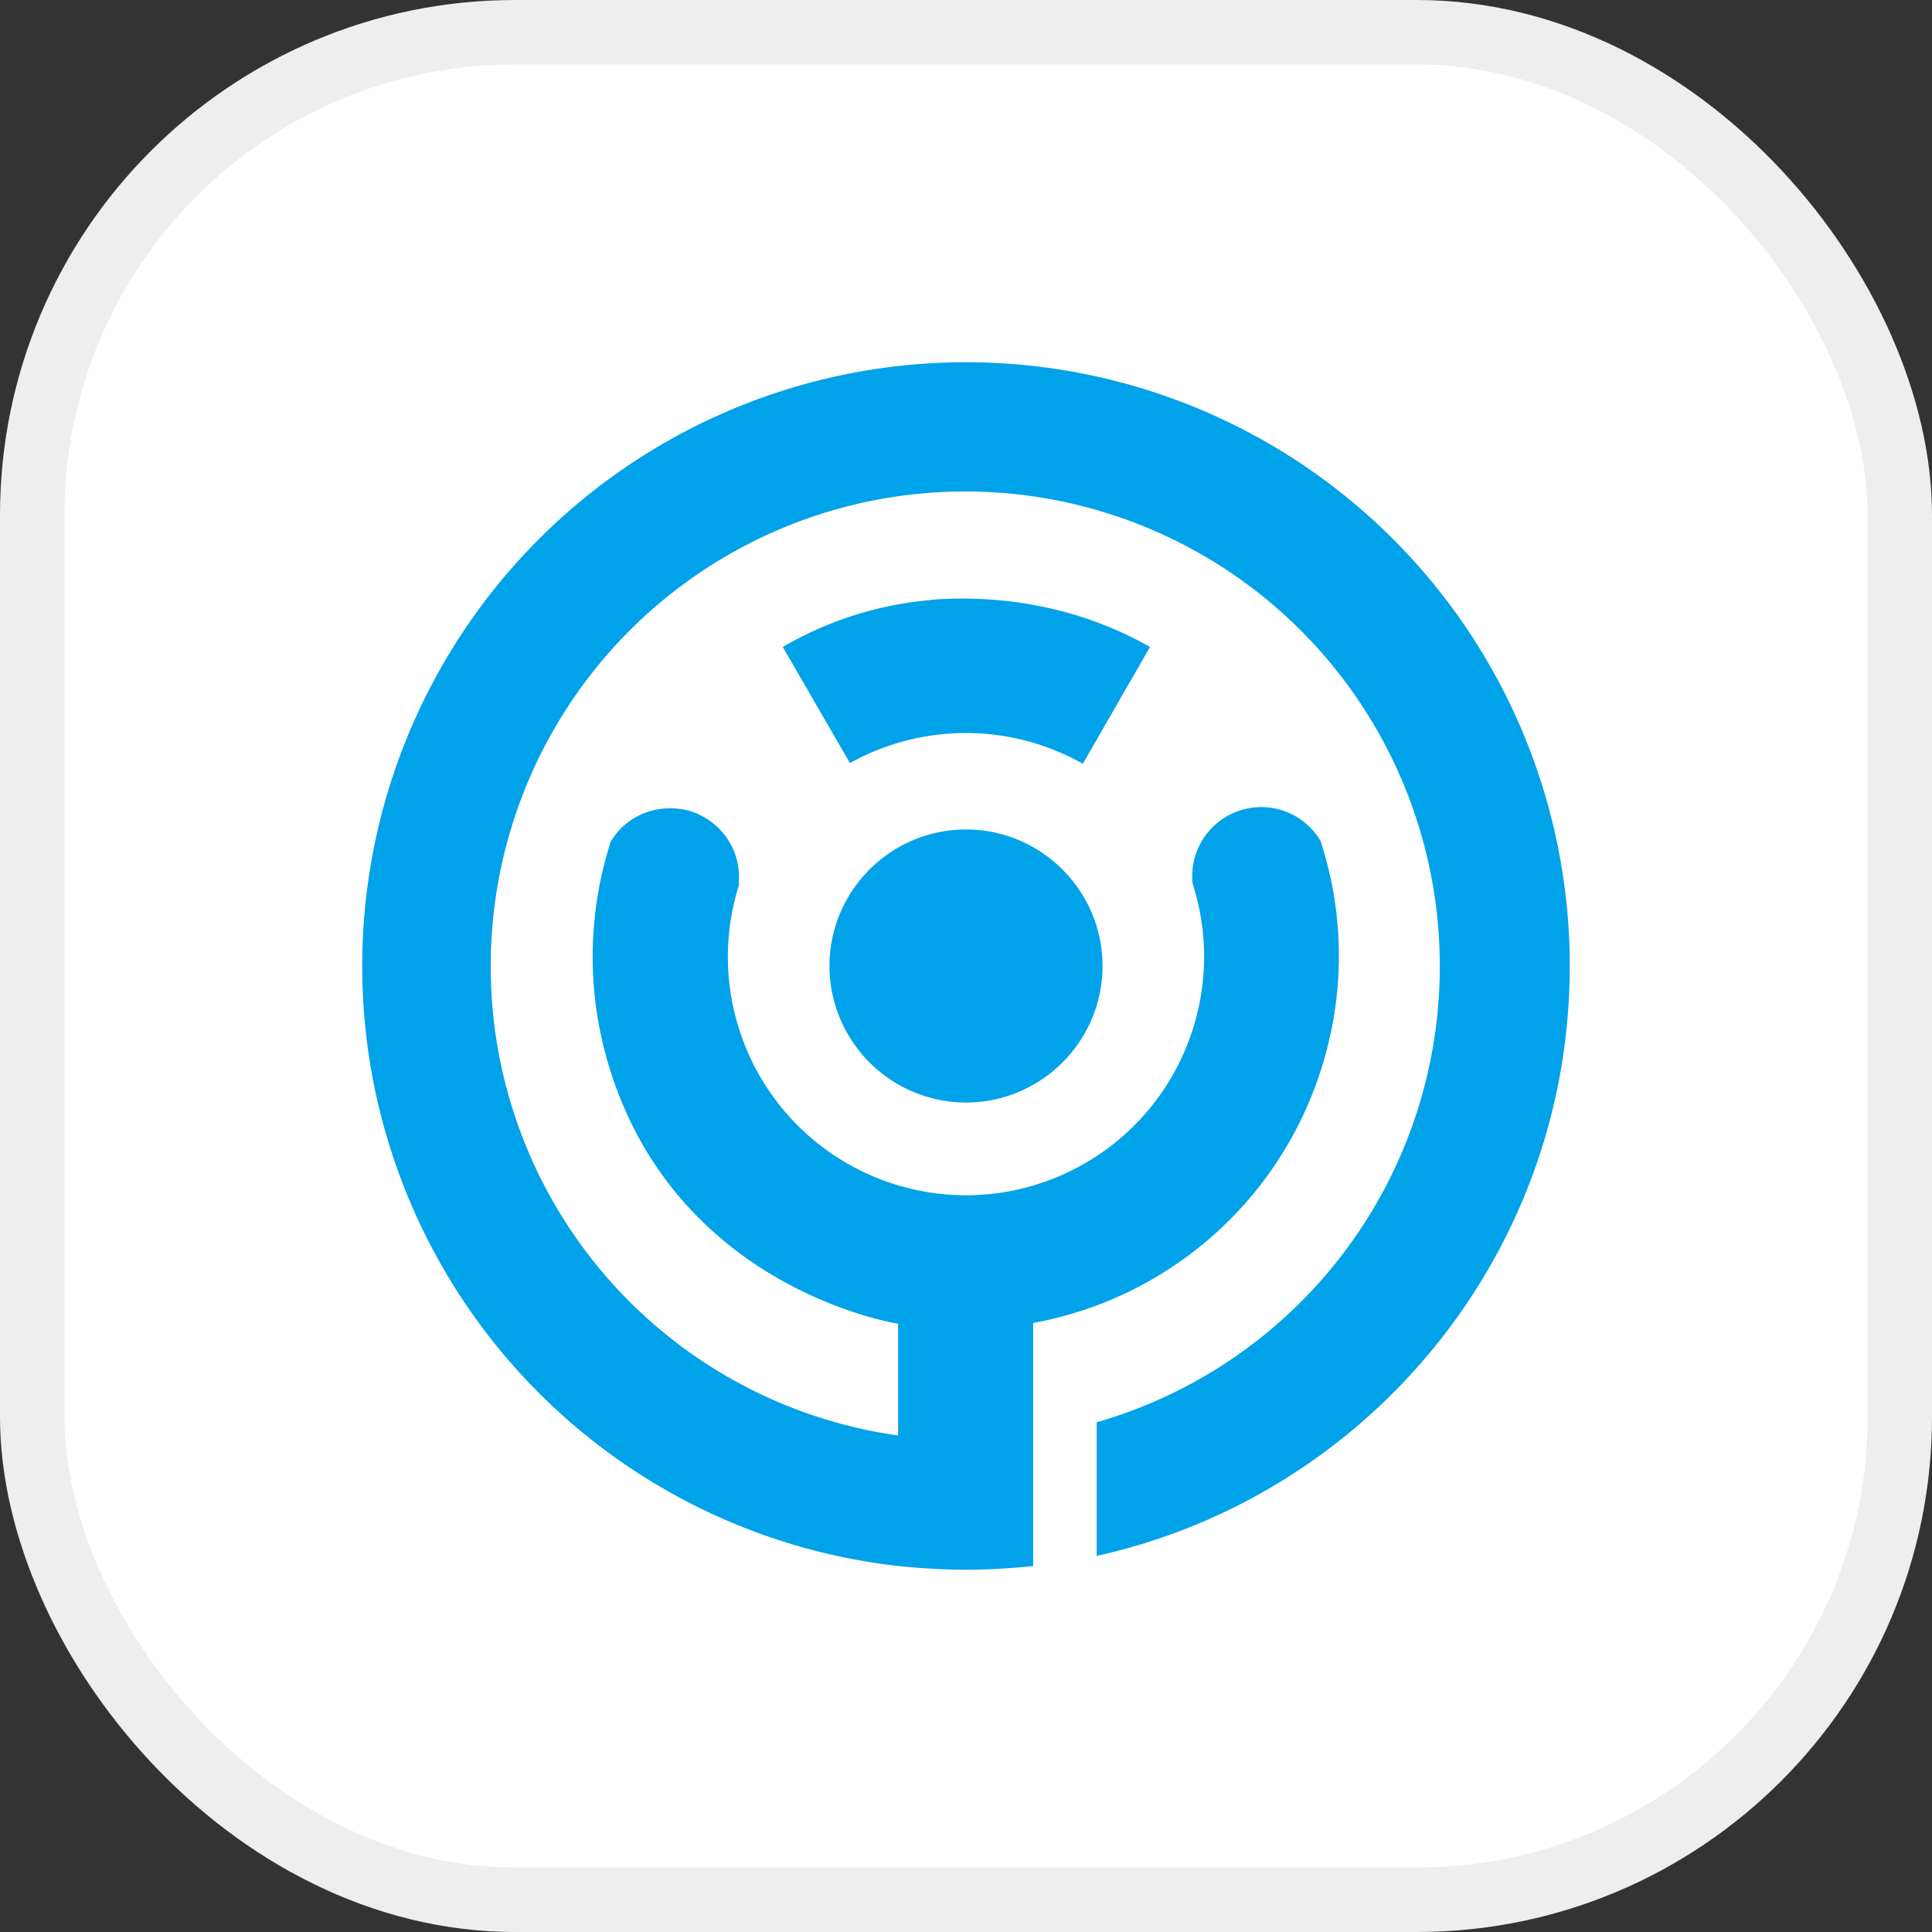
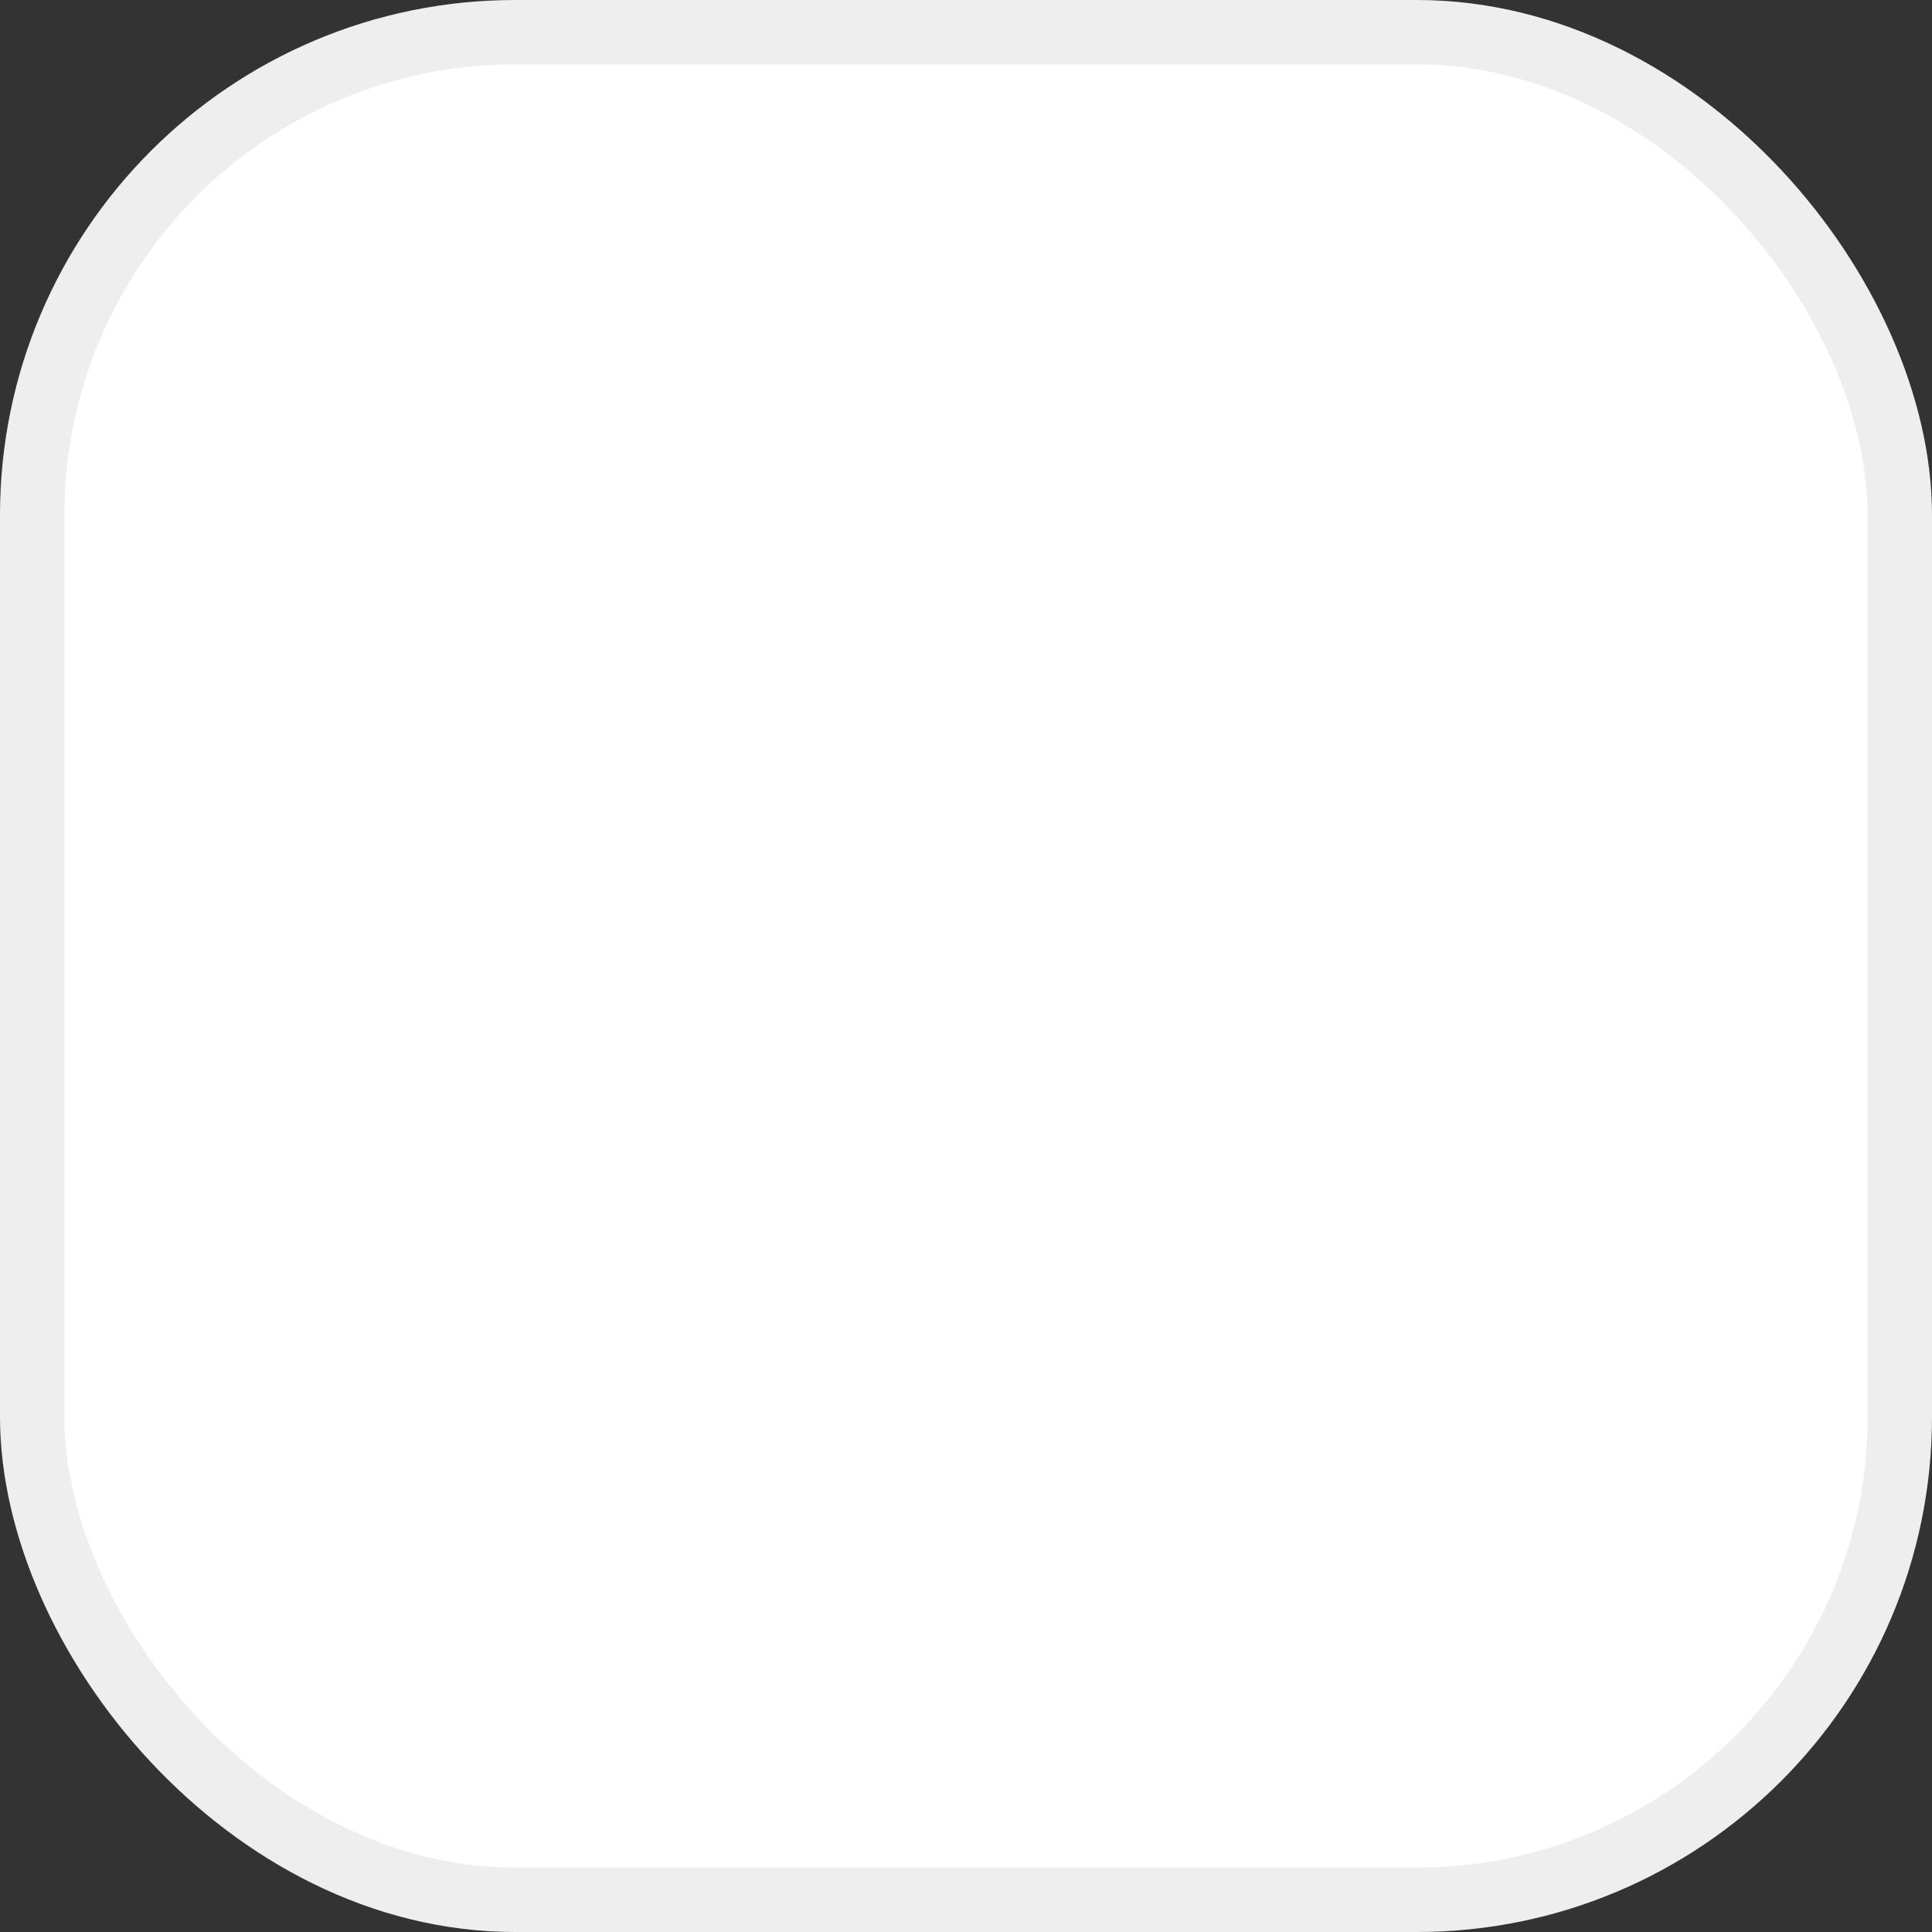
<svg xmlns="http://www.w3.org/2000/svg" width="30" height="30" fill="none">
  <rect width="100%" height="100%" fill="#333333" stroke="none" />
  <g clip-path="url(#clip0_1892_46)">
    <rect x=".5" y=".5" width="29" height="29" rx="7.5" fill="#fff" stroke="#EEE" />
-     <path fill-rule="evenodd" clip-rule="evenodd" d="M11.475 13.742a3.69 3.69 0 00-.046 2.074A3.698 3.698 0 0015 18.56a3.698 3.698 0 003.57-2.744 3.69 3.69 0 00-.044-2.074l-.012-.046v-.045a1.071 1.071 0 011.973-.623l.022.034.012.045a5.737 5.737 0 01.068 3.242 5.779 5.779 0 01-4.614 4.206l.068-.012V24.318c-.34.034-.692.057-1.043.057s-.703-.023-1.043-.057A9.37 9.37 0 015.625 15 9.371 9.371 0 0115 5.625 9.371 9.371 0 0124.375 15c0 4.478-3.14 8.23-7.346 9.16v-2.075A7.362 7.362 0 0022.357 15 7.368 7.368 0 107.62 15a7.35 7.35 0 006.326 7.29v-1.735c.011 0-3.56-.533-4.546-4.195a5.838 5.838 0 01.068-3.242l.011-.045.023-.034c.26-.408.76-.578 1.224-.442.454.147.771.578.748 1.065v.08zm5.339-1.882l1.043-1.814c-.998-.567-2.154-.816-3.345-.737l-.101.012a5.503 5.503 0 00-2.256.725l1.043 1.803a3.7 3.7 0 013.616.01zM15 12.88c1.168 0 2.12.952 2.12 2.12 0 1.168-.952 2.12-2.12 2.12A2.124 2.124 0 0112.88 15c0-1.168.952-2.12 2.12-2.12z" fill="#00A2E9" />
  </g>
  <defs>
    <clipPath id="clip0_1892_46">
      <rect width="30" height="30" rx="4" fill="#fff" />
    </clipPath>
  </defs>
</svg>